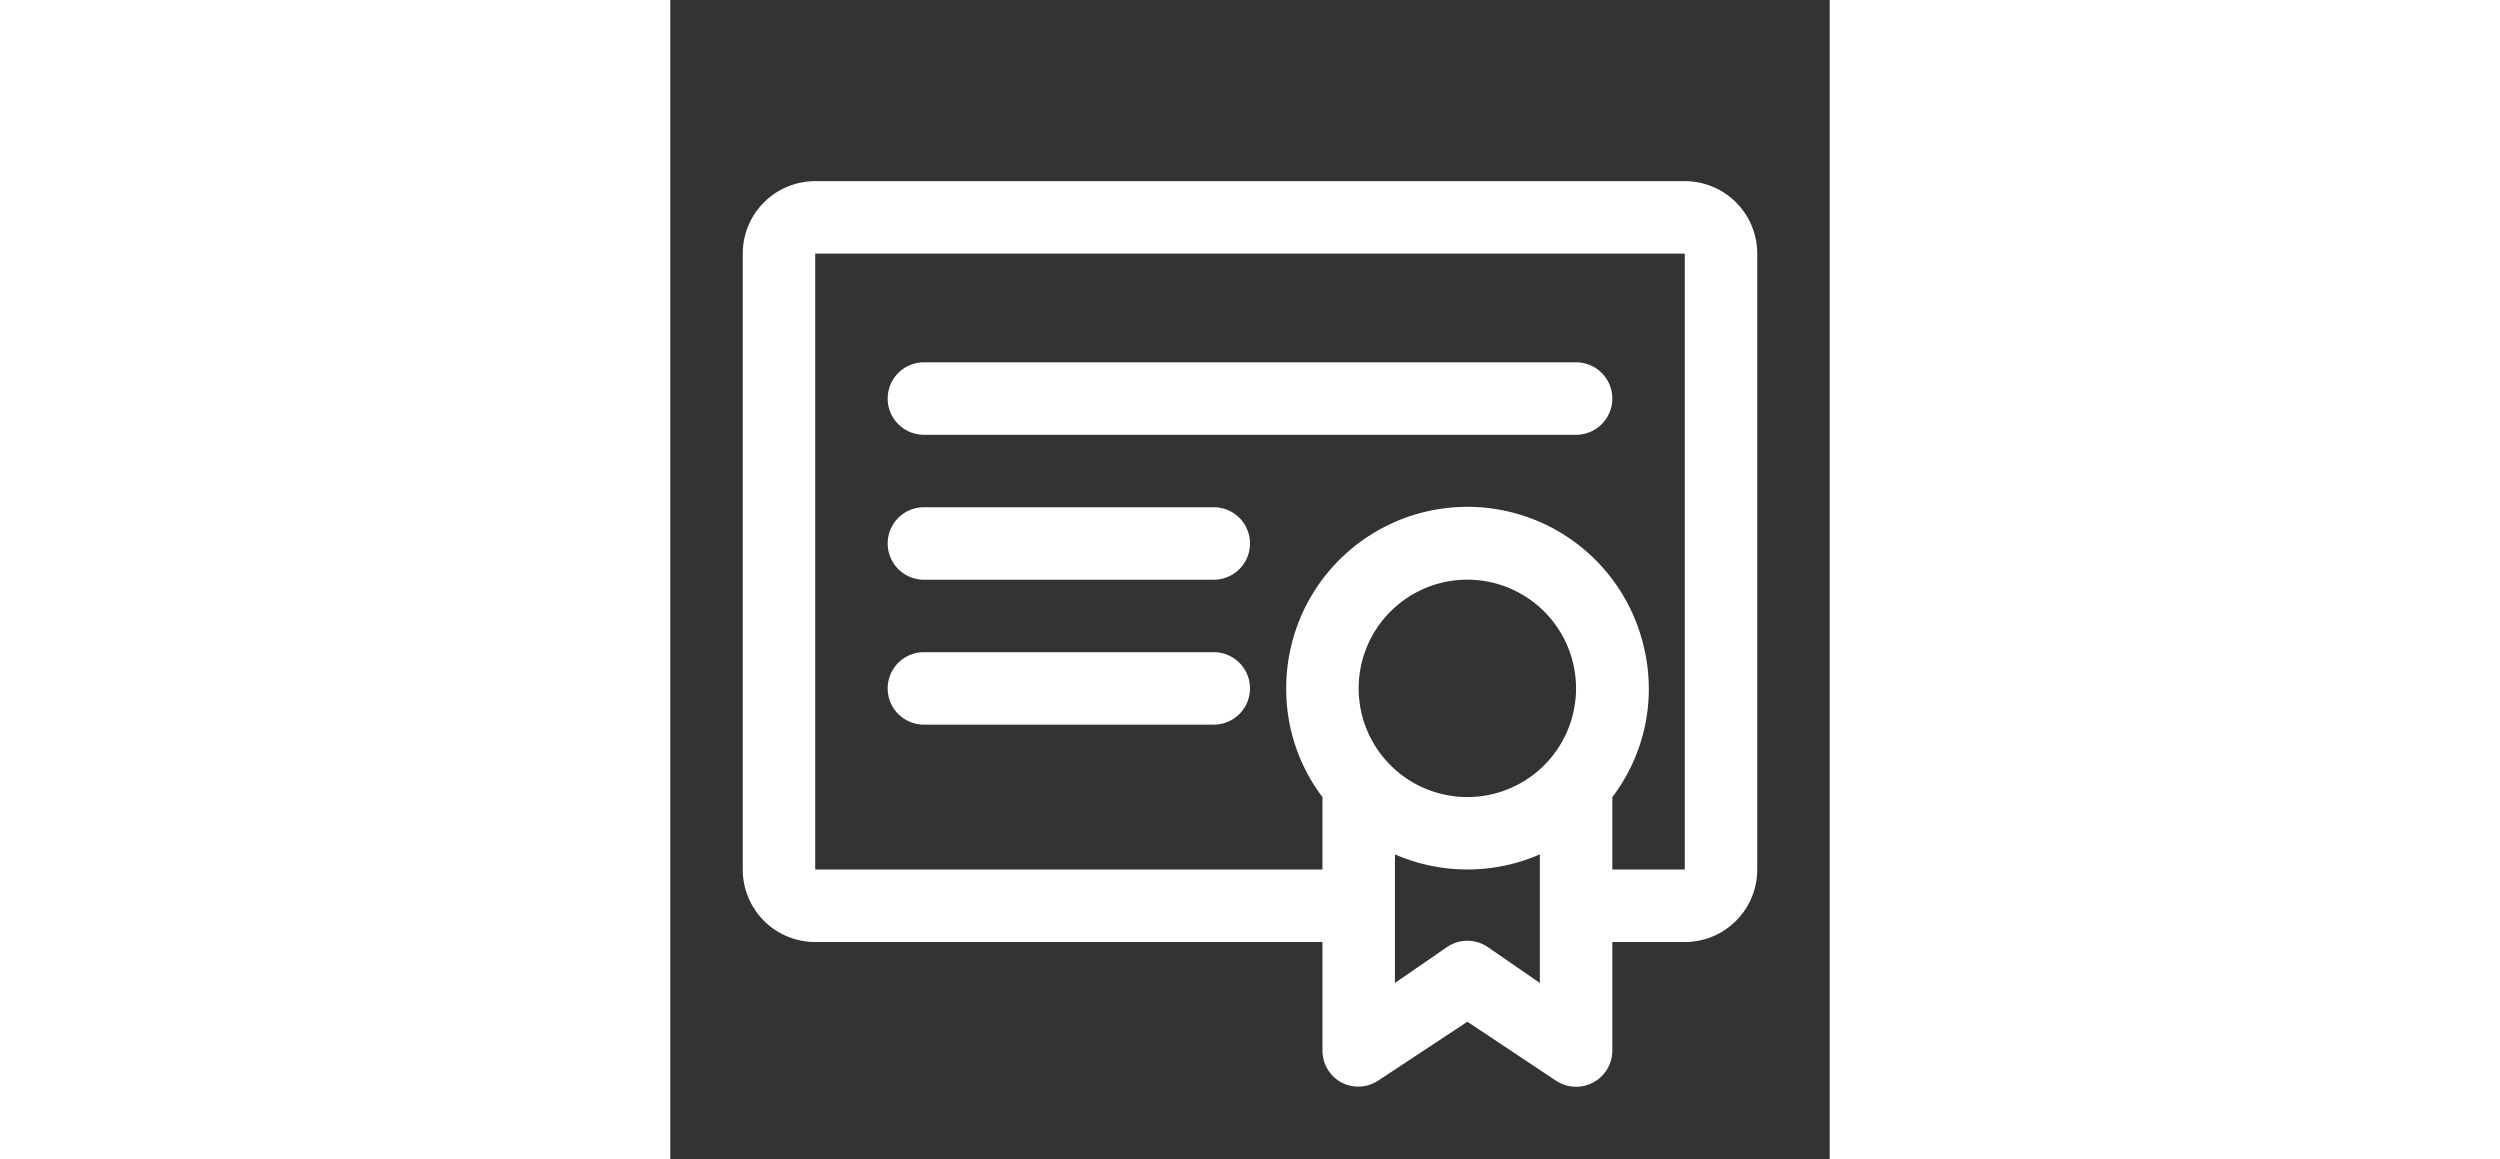
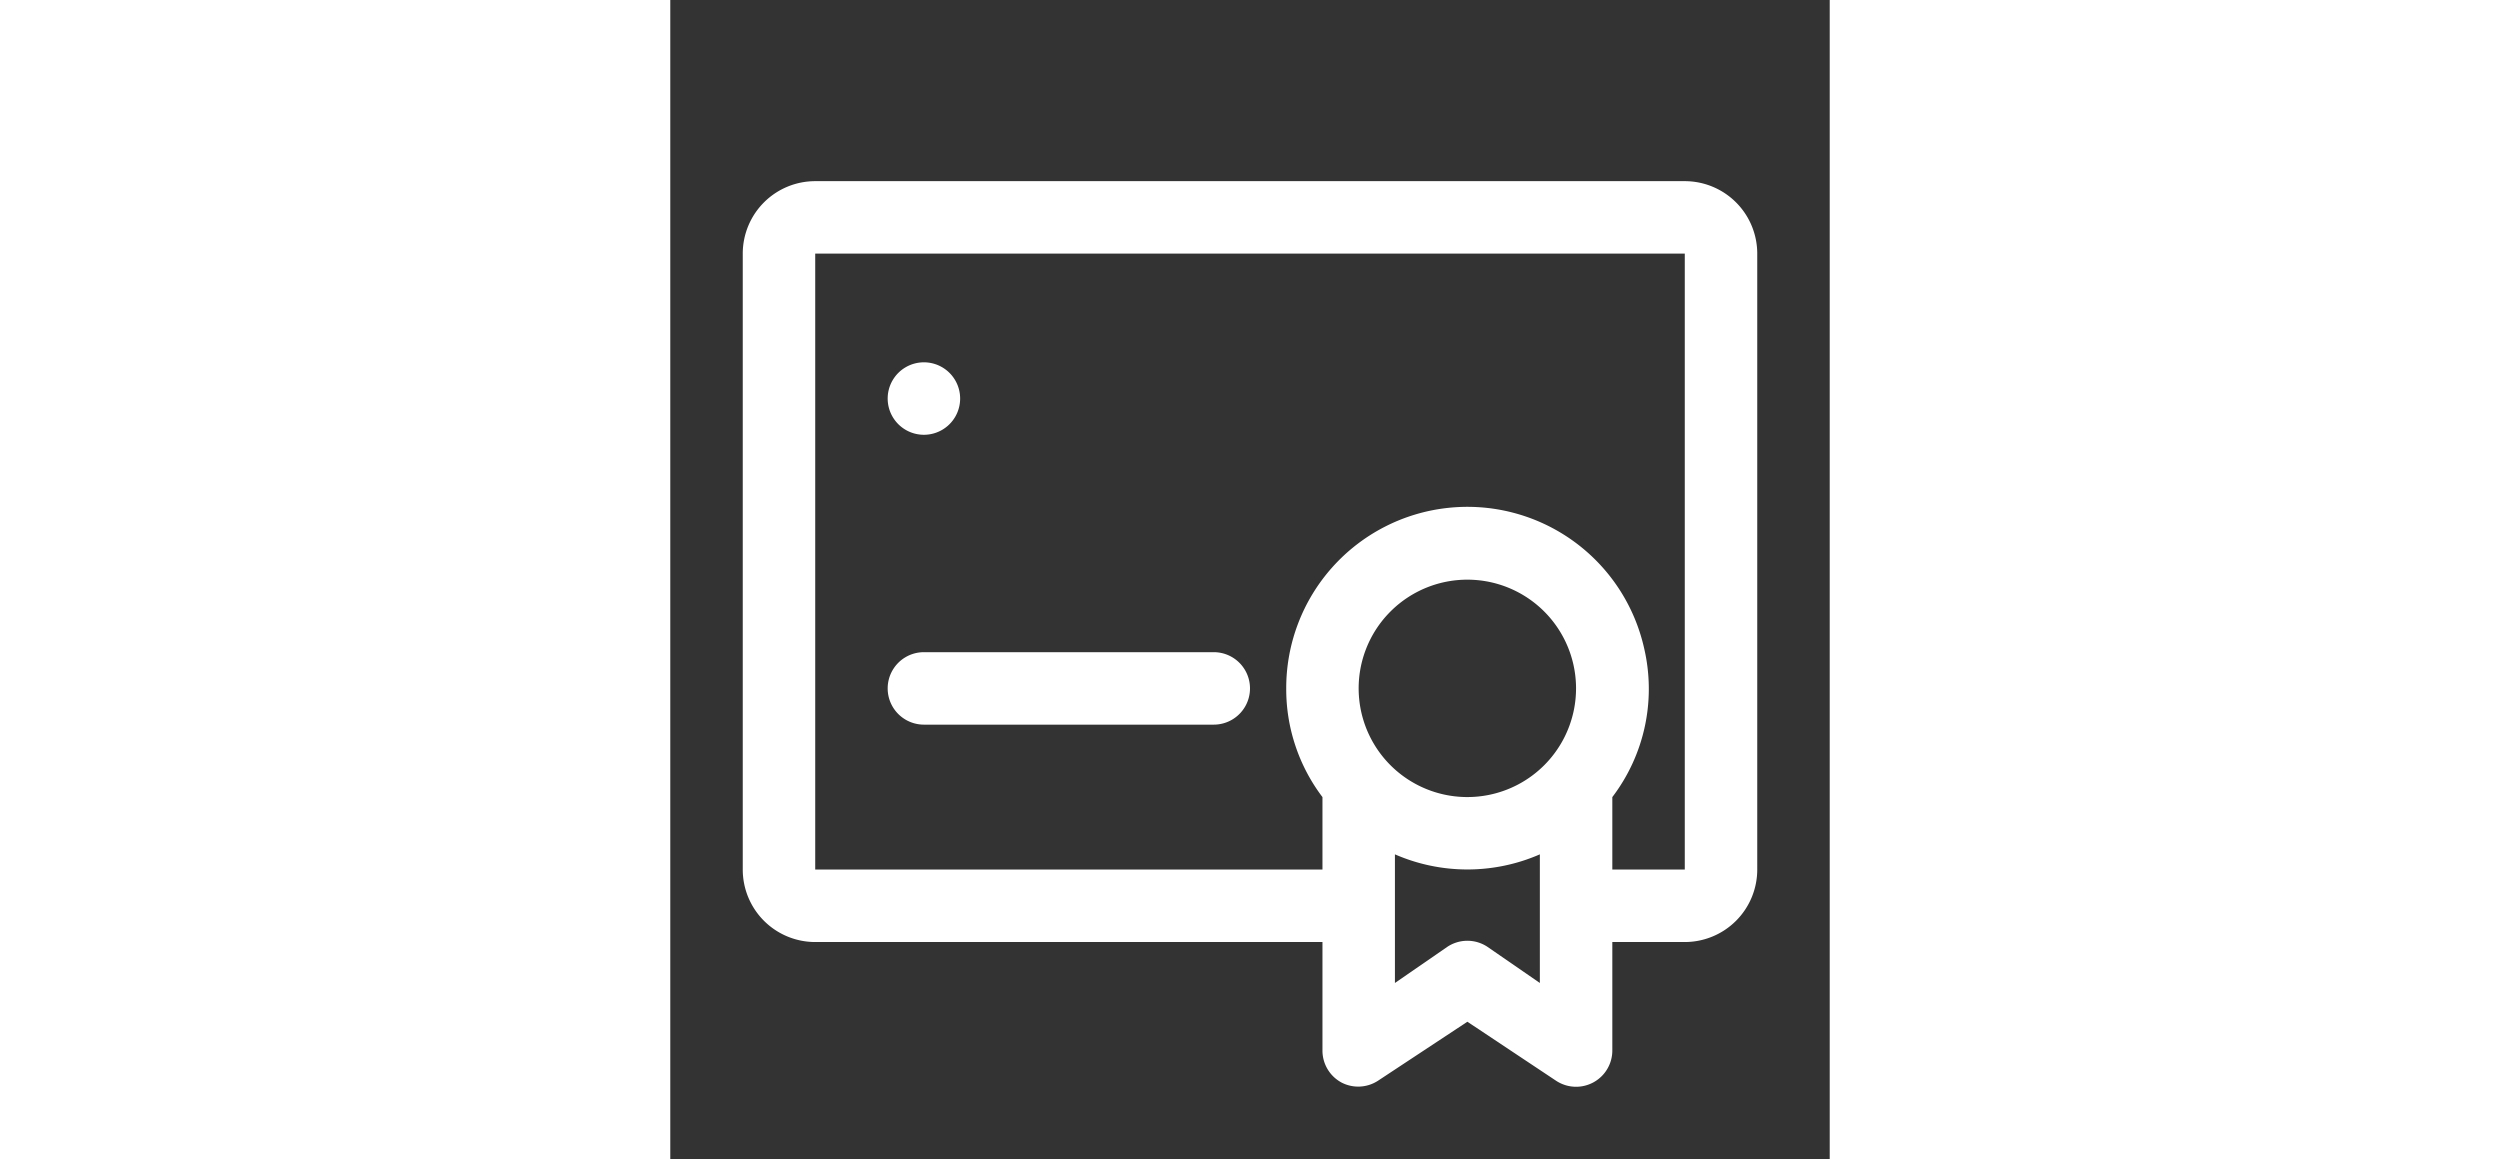
<svg xmlns="http://www.w3.org/2000/svg" width="69" viewBox="0 0 32 32" data-name="Layer 1" id="Layer_1">
  <rect x="0" y="0" width="32" height="32" fill="#333333" stroke="none" />
  <path fill="#FFF" class="cls-1" d="M28,5H4A2,2,0,0,0,2,7V24a2,2,0,0,0,2,2H18v3a1,1,0,0,0,.53.88,1,1,0,0,0,1-.05L22,28.2l2.45,1.63A1,1,0,0,0,26,29V26h2a2,2,0,0,0,2-2V7A2,2,0,0,0,28,5ZM22.59,21.94a3,3,0,1,1,2.35-2.35A3,3,0,0,1,22.59,21.94ZM24,27.13l-1.45-1a1,1,0,0,0-1.1,0l-1.45,1V23.58a5,5,0,0,0,4,0ZM28,24H26V22s0,0,0,0a4.93,4.93,0,0,0,.88-4.1A5,5,0,0,0,17,19a4.93,4.93,0,0,0,1,3s0,0,0,0v2H4V7H28Z" />
-   <path fill="#FFF" class="cls-1" d="M7,12H25a1,1,0,0,0,0-2H7a1,1,0,0,0,0,2Z" />
-   <path fill="#FFF" class="cls-1" d="M7,16h8a1,1,0,0,0,0-2H7a1,1,0,0,0,0,2Z" />
+   <path fill="#FFF" class="cls-1" d="M7,12a1,1,0,0,0,0-2H7a1,1,0,0,0,0,2Z" />
  <path fill="#FFF" class="cls-1" d="M7,20h8a1,1,0,0,0,0-2H7a1,1,0,0,0,0,2Z" />
</svg>